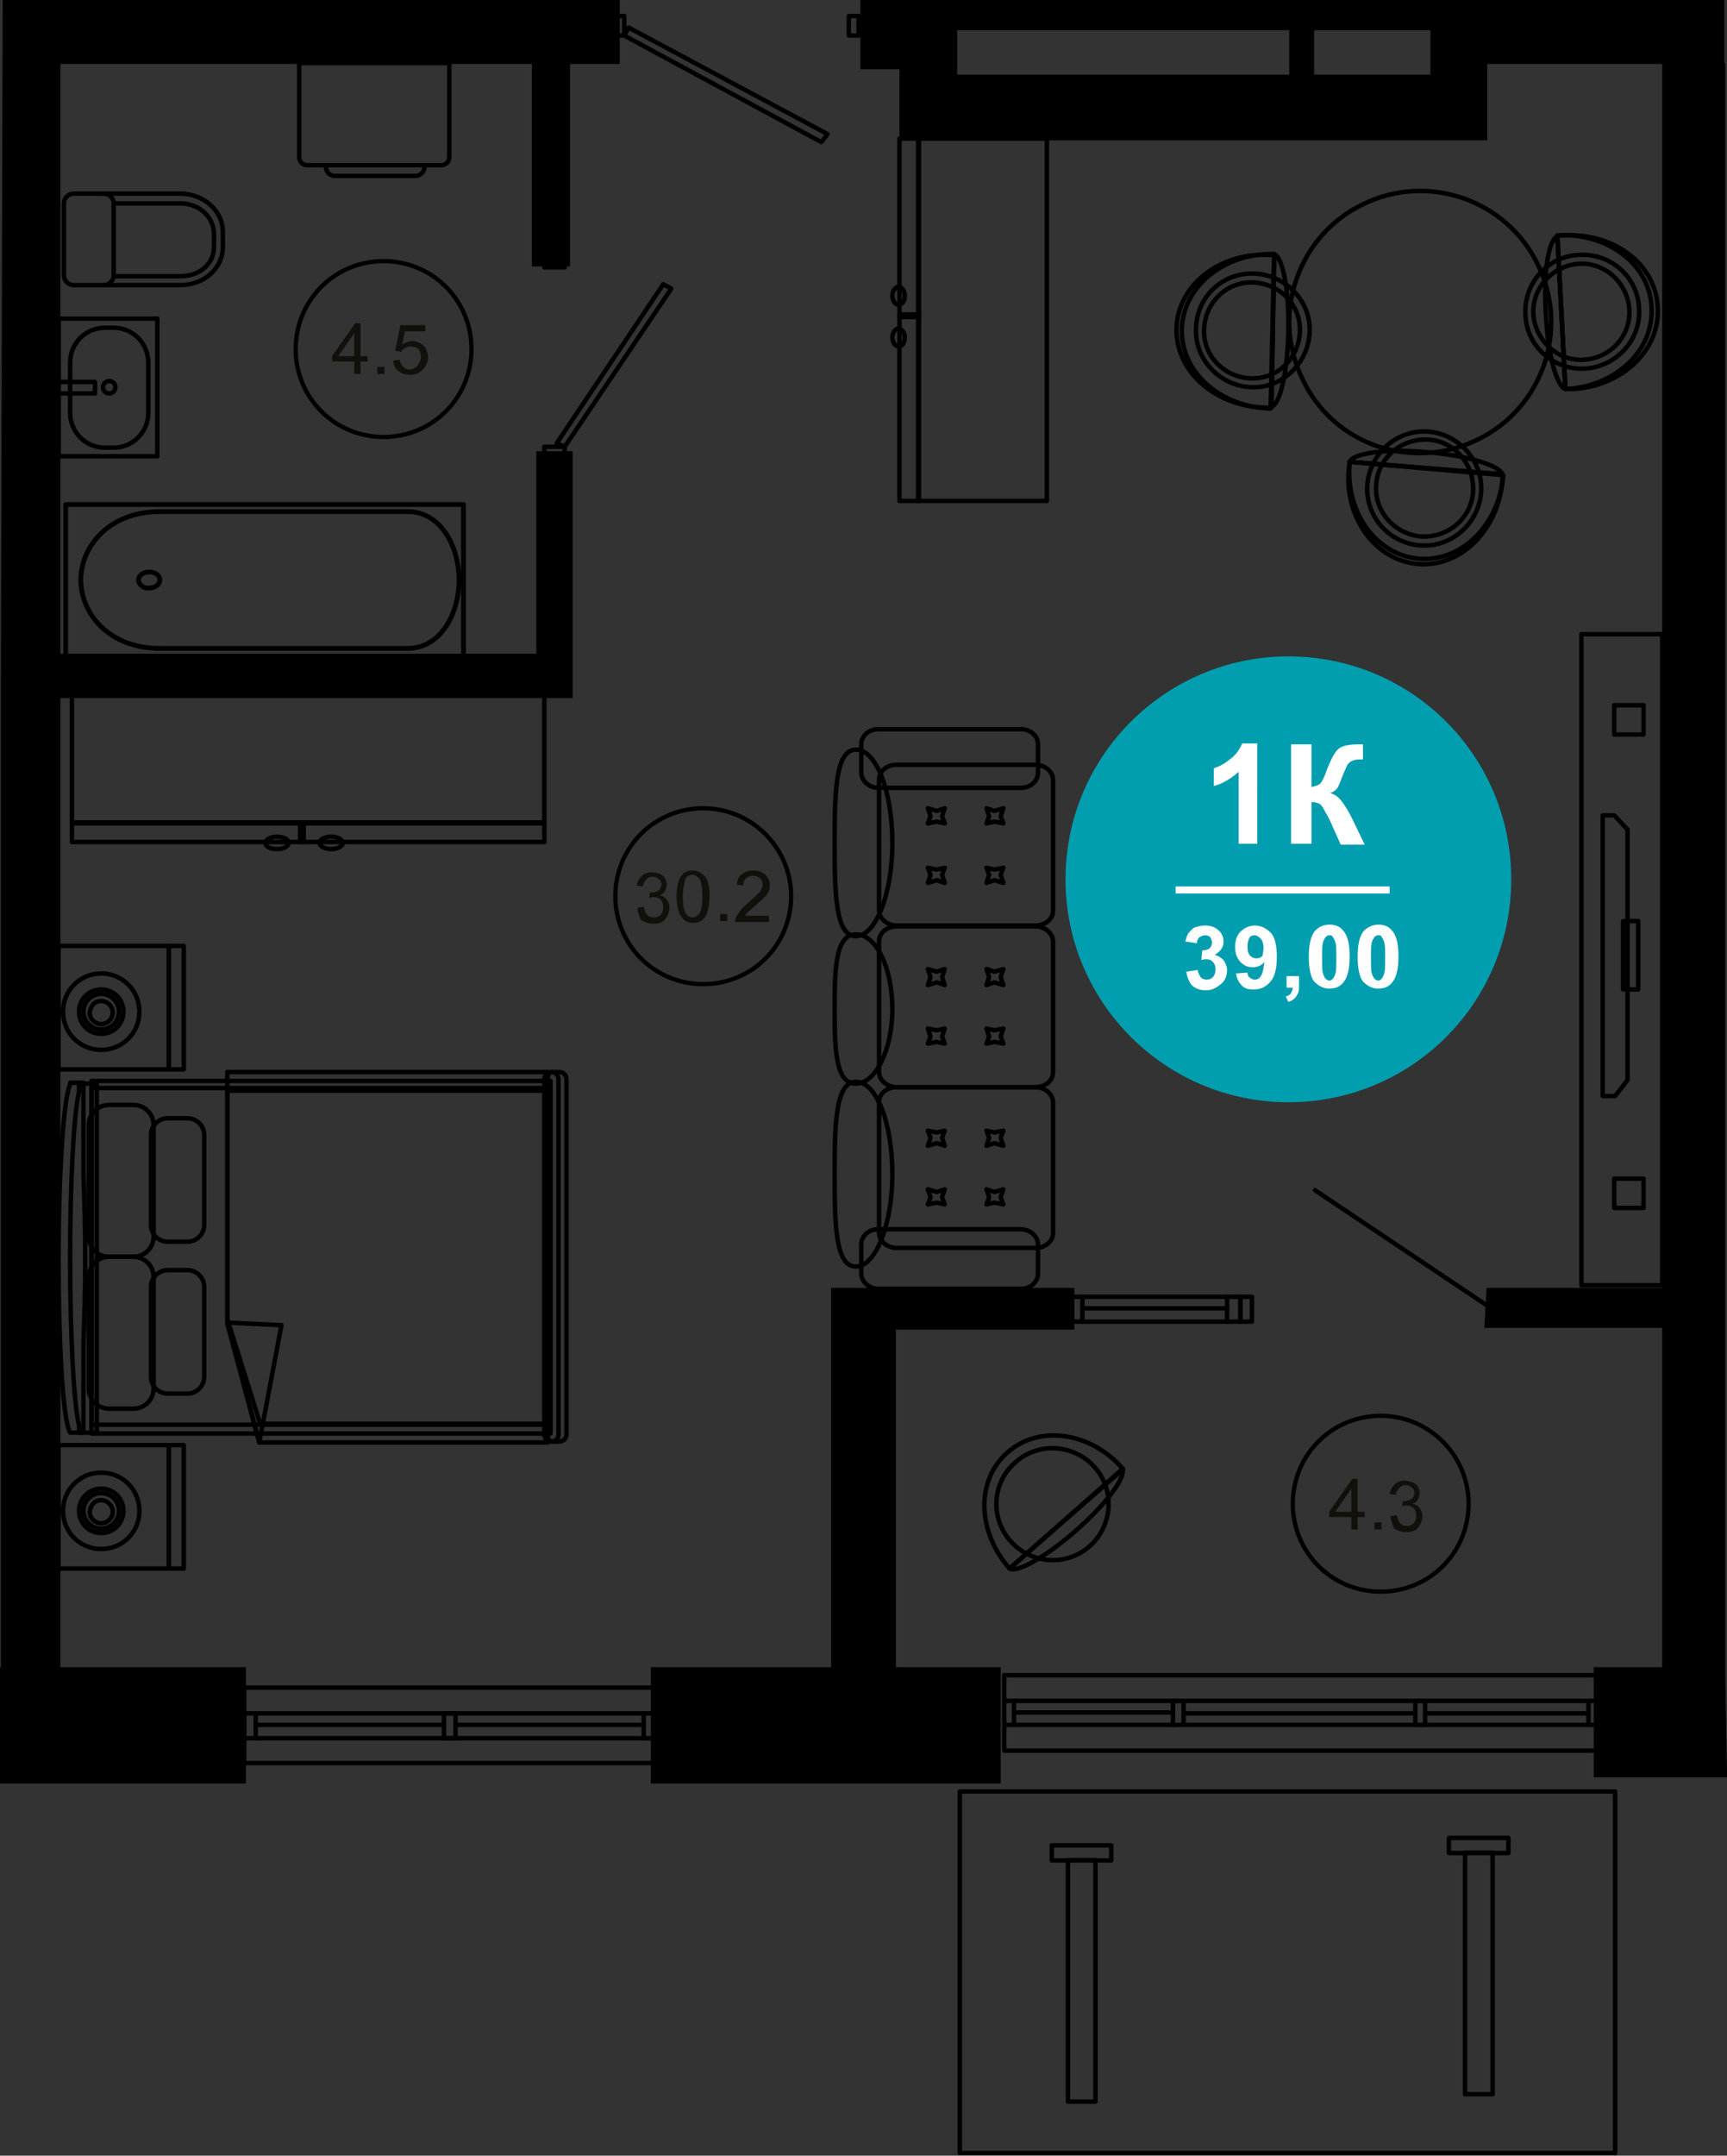
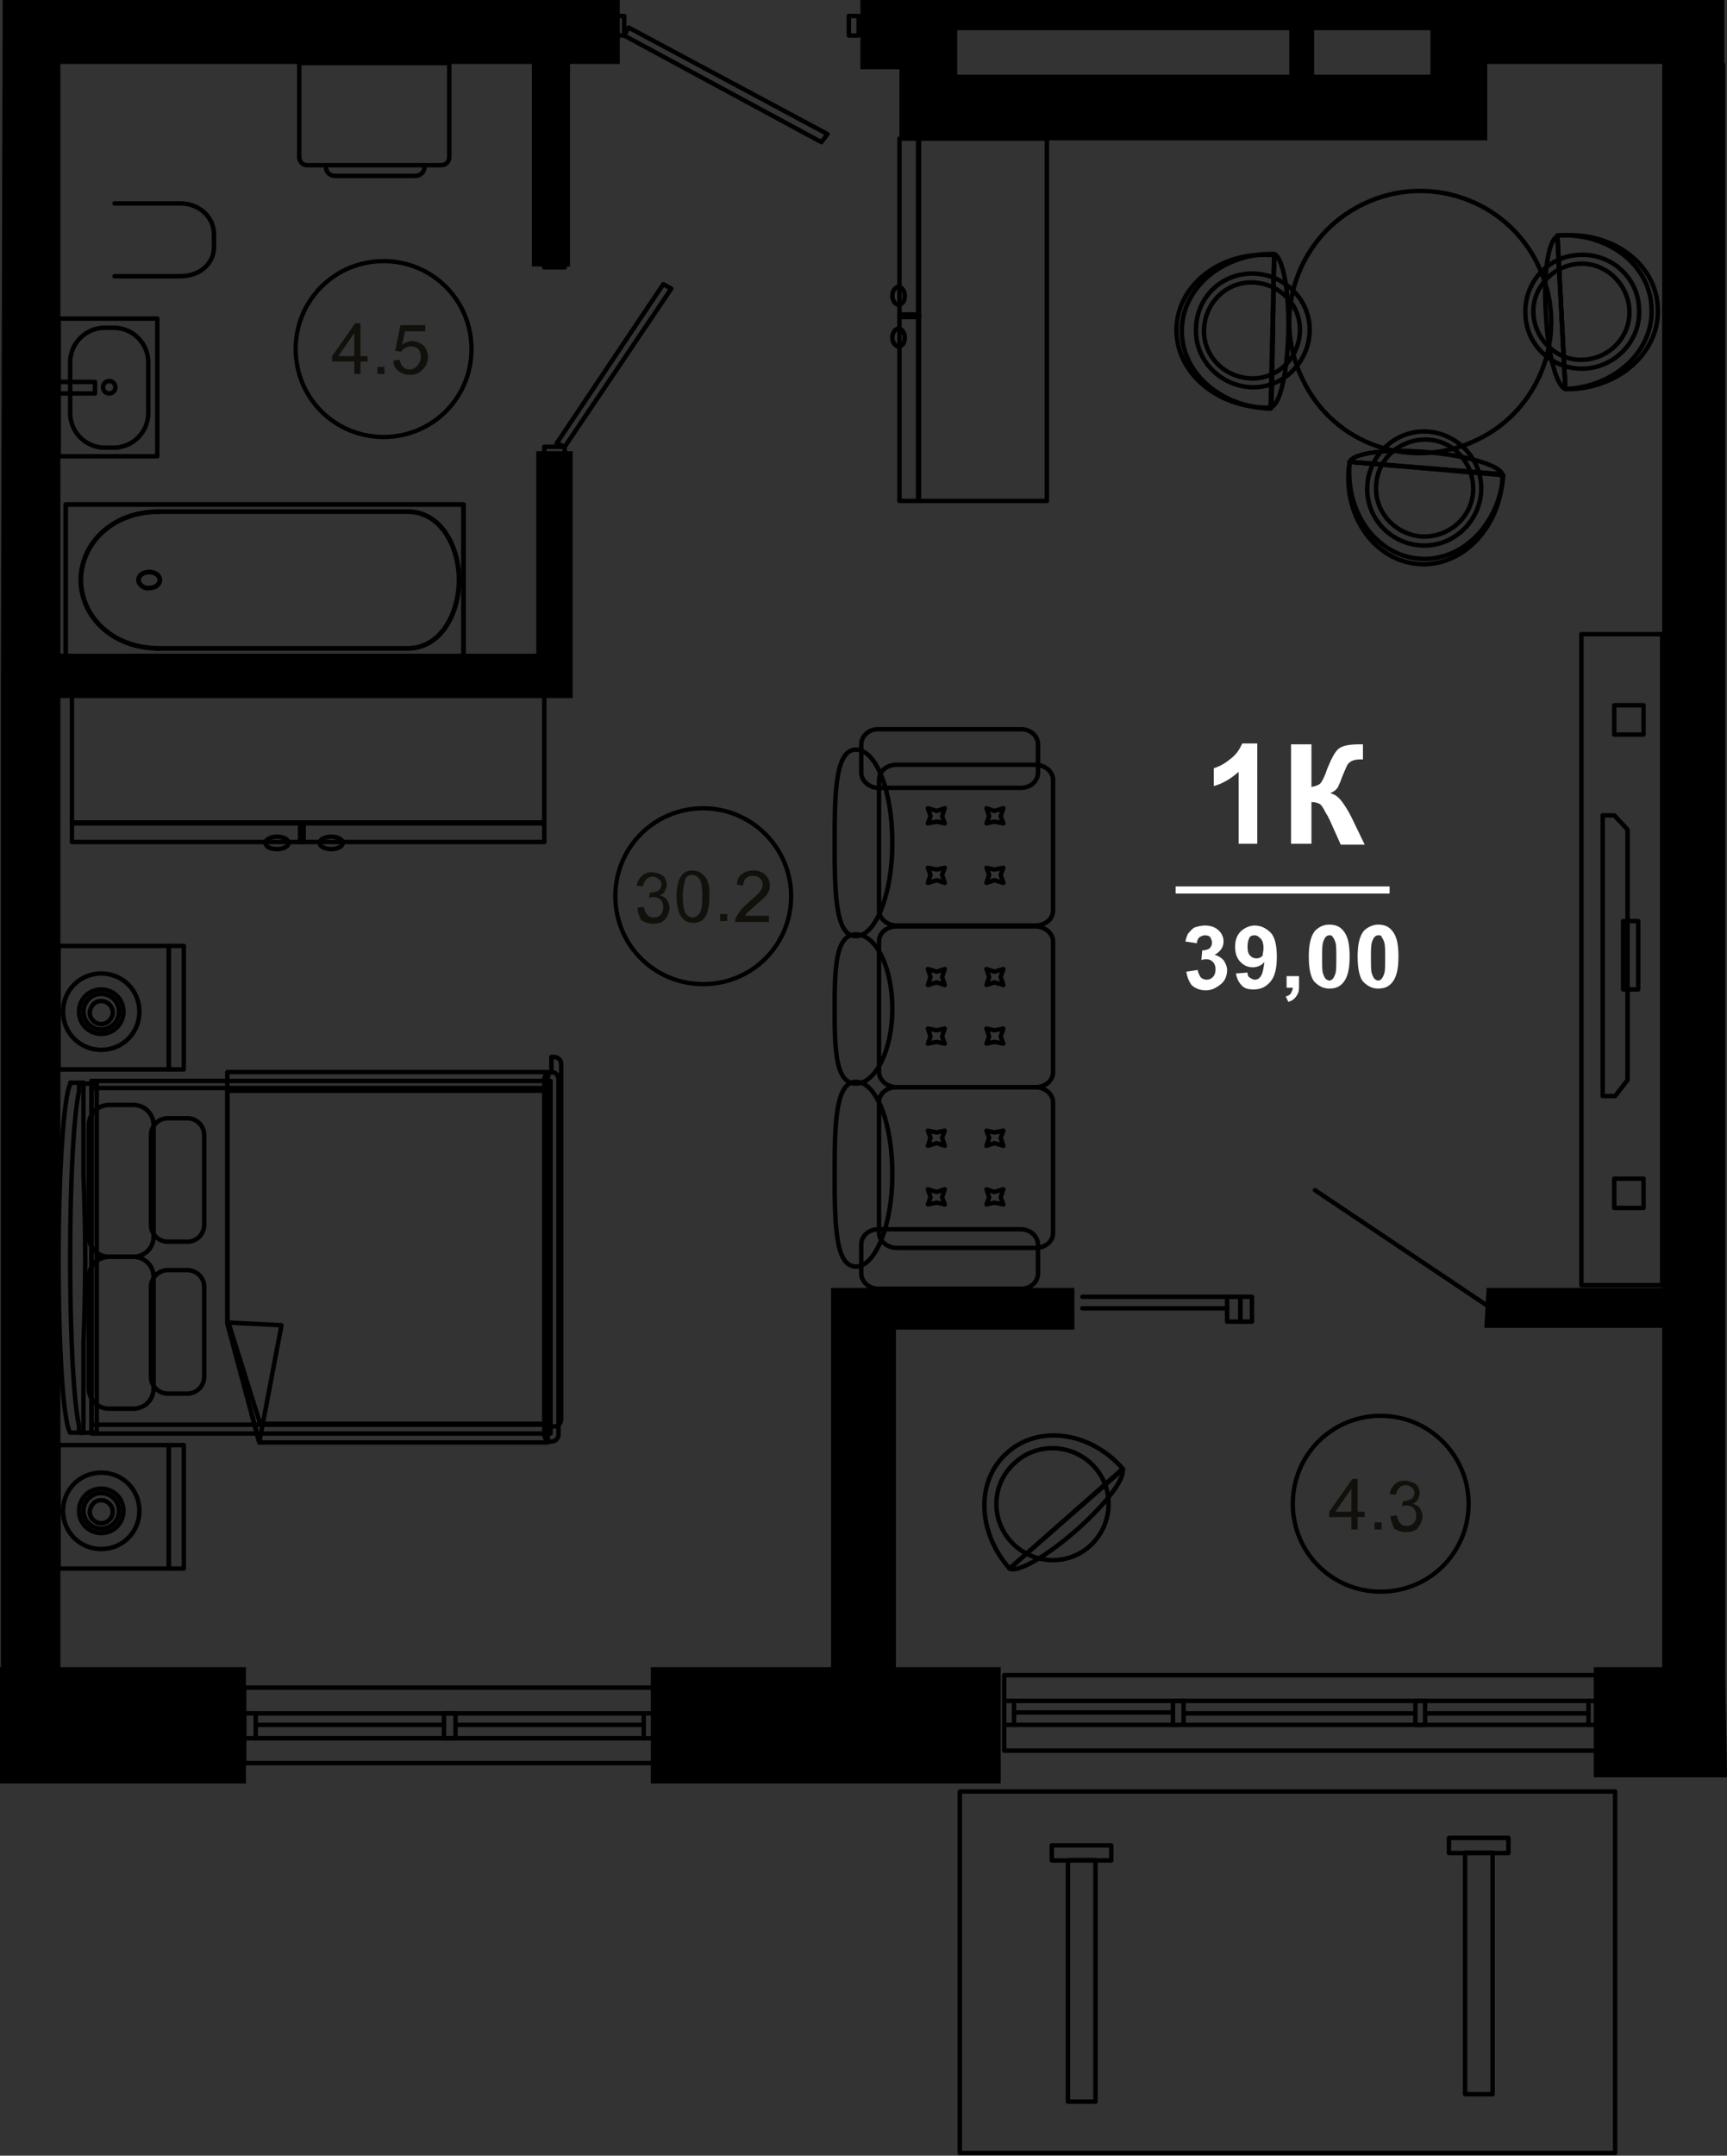
<svg xmlns="http://www.w3.org/2000/svg" version="1.1" id="Слой_1" x="0px" y="0px" viewBox="0 0 194.5 242.7" style="enable-background:new 0 0 194.5 242.7;" xml:space="preserve">
  <rect x="0" y="0" width="194.5" height="242.7" fill="#333333" stroke="none" />
  <style type="text/css">
	.st0{stroke:#000000;stroke-miterlimit:10;}
	.st1{fill:none;stroke:#000000;stroke-width:0.5;stroke-linecap:round;stroke-linejoin:round;stroke-miterlimit:10;}
	.st2{fill:none;stroke:#000000;stroke-width:0.536;stroke-linecap:round;stroke-linejoin:round;stroke-miterlimit:10;}
	.st3{fill:none;stroke:#000000;stroke-width:0.48;stroke-linecap:round;stroke-linejoin:round;stroke-miterlimit:10;}
	.st4{fill:#12100B;}
	.st5{fill:#009EAE;}
	.st6{fill:#FFFFFF;}
	.st7{enable-background:new    ;}
</style>
  <polygon class="st0" points="0.6,77.7 0.6,188.2 0.5,188.2 0.5,200.3 27.2,200.3 27.2,188.2 6.3,188.2 6.3,78.1 64,78.1 64,51.3   60.9,51.3 60.9,74.1 6.3,74.1 6.3,6.7 60.4,6.7 60.4,29.5 63.7,29.5 63.7,6.7 69.3,6.7 69.3,0.5 0.8,0.5 " />
  <polygon class="st0" points="73.8,188.2 94.1,188.2 94.1,145.5 120.5,145.5 120.5,149.2 100.4,149.2 100.4,188.2 112.2,188.2   112.2,200.3 73.8,200.3 " />
  <polygon class="st0" points="167.9,145.5 187.7,145.5 187.7,6.7 167,6.7 167,15.3 101.8,15.3 101.8,7.3 97.4,7.3 97.4,0.5   107.3,0.5 107.3,8.9 161.6,8.9 161.6,0.5 193.7,0.5 193.7,7.6 193.8,7.6 193.8,188.5 193.8,188.5 194,199.6 180,199.6 180,188.2   187.7,188.2 187.7,149 167.7,149 " />
  <polygon class="st0" points="161.6,0.5 107.3,0.5 107.3,2.9 145.7,2.9 145.7,9.6 147.5,9.6 147.5,2.9 161.6,2.9 " />
  <polyline class="st1" points="178.9,194.2 133.3,194.2 132.1,194.2 132.1,191.5 133.3,191.5 133.3,194.2 " />
  <line class="st1" x1="178.9" y1="192.9" x2="160.5" y2="192.9" />
  <line class="st1" x1="159" y1="192.9" x2="133.5" y2="192.9" />
  <line class="st1" x1="178.9" y1="191.5" x2="113.2" y2="191.5" />
  <polyline class="st1" points="178.9,194.2 180,194.2 180,191.5 178.9,191.5 178.9,194.2 " />
  <polyline class="st1" points="160.5,194.2 159.4,194.2 159.4,191.5 160.5,191.5 160.5,194.2 " />
  <polyline class="st1" points="113.1,188.6 180,188.6 180,197.1 113.1,197.1 113.1,188.6 " />
  <line class="st1" x1="132.1" y1="192.8" x2="114.2" y2="192.8" />
  <line class="st1" x1="132.5" y1="194.2" x2="113.3" y2="194.2" />
  <line class="st1" x1="114.2" y1="191.5" x2="114.2" y2="194.2" />
  <polyline class="st1" points="28.8,192.9 72.5,192.9 73.8,192.9 73.8,195.7 72.5,195.7 72.5,192.9 " />
  <line class="st1" x1="28.8" y1="194.2" x2="50" y2="194.2" />
  <line class="st1" x1="51.3" y1="194.2" x2="72.5" y2="194.2" />
  <line class="st1" x1="28.8" y1="195.7" x2="72.5" y2="195.7" />
  <polyline class="st1" points="28.8,192.9 27.5,192.9 27.5,195.7 28.8,195.7 28.8,192.9 " />
  <polyline class="st1" points="50,192.9 51.3,192.9 51.3,195.7 50,195.7 50,192.9 " />
  <polyline class="st1" points="73.8,198.5 27.5,198.5 27.5,190 73.8,190 73.8,198.5 " />
  <polyline class="st1" points="74.7,32 62.7,49.9 63.6,50.3 75.6,32.5 74.7,32 " />
  <polyline class="st1" points="63.6,51.1 63.6,50.3 61.3,50.3 61.3,51.1 63.6,51.1 " />
  <polyline class="st1" points="61.3,29.3 61.3,30.1 63.6,30.1 63.6,29.3 61.3,29.3 " />
  <polyline class="st1" points="93.2,15.1 70.8,3.1 70.3,4 92.5,16 93.2,15.1 " />
  <polyline class="st1" points="69.3,4 70.3,4 70.3,1.8 69.3,1.8 69.3,4 " />
  <polyline class="st1" points="96.7,1.8 95.6,1.8 95.6,4 96.7,4 96.7,1.8 " />
  <polyline class="st1" points="139.7,146 138.2,146 138.2,148.8 139.7,148.8 139.7,146 " />
-   <polyline class="st1" points="121.9,146 120.5,146 120.5,148.8 121.9,148.8 121.9,146 " />
  <line class="st1" x1="121.9" y1="146" x2="138.2" y2="146" />
  <line class="st1" x1="138.2" y1="147.3" x2="121.9" y2="147.3" />
-   <line class="st1" x1="121.9" y1="148.8" x2="138.2" y2="148.8" />
  <polyline class="st1" points="141,146 139.7,146 139.7,148.8 141,148.8 141,146 " />
  <line class="st1" x1="148.1" y1="134" x2="168.1" y2="147.4" />
  <g>
    <g>
-       <path class="st1" d="M11.7,32.1h8.6c2.7,0,4.8-1.9,4.8-4.3v-1.7c0-2.4-2.2-4.3-4.8-4.3h-8.6" />
-     </g>
-     <g>
-       <path class="st1" d="M11.7,32.1H8.3c-0.6,0-1.1-0.5-1.1-1.1l0-8.1c0-0.6,0.5-1.1,1.1-1.1h3.4c0.6,0,1.1,0.5,1.1,1.1l0,8.1    C12.8,31.6,12.3,32.1,11.7,32.1z" />
-     </g>
+       </g>
+     <g>
+       </g>
    <g>
      <path class="st1" d="M12.9,31.1h7.4c2.2,0,3.8-1.4,3.8-3.3v-1.4c0-2-1.7-3.5-3.8-3.5h-7.4" />
    </g>
  </g>
  <g>
    <rect x="4.4" y="38.1" transform="matrix(-1.793474e-10 1 -1 -1.793474e-10 55.814 31.472)" class="st1" width="15.5" height="11.1" />
    <path class="st1" d="M16.7,46.5v-5.7c0-2.1-1.7-3.9-3.9-3.9h-1c-2.1,0-3.9,1.7-3.9,3.9v5.7c0,2.1,1.7,3.9,3.9,3.9h1   C15,50.4,16.7,48.6,16.7,46.5z" />
    <ellipse class="st1" cx="12.3" cy="43.6" rx="0.7" ry="0.7" />
    <rect x="6.6" y="43" class="st1" width="4.1" height="1.3" />
  </g>
  <g>
    <g>
      <path class="st2" d="M7.4,56.8l0,17.1l44.8,0l0-17.1L7.4,56.8z" />
    </g>
    <g>
      <path class="st2" d="M17.6,57.6l28.3,0c3.8,0,5.8,4,5.8,7.7c0,3.7-2,7.7-5.8,7.7l-28.3,0" />
    </g>
    <g>
      <path class="st2" d="M18,73c-5.8,0-8.9-4-8.9-7.7c0-3.7,3.1-7.7,8.9-7.7" />
    </g>
    <g>
      <path class="st2" d="M15.6,65.3c0-0.5,0.5-0.9,1.2-0.9c0.7,0,1.2,0.4,1.2,0.9c0,0.5-0.5,0.9-1.2,0.9    C16.2,66.3,15.6,65.8,15.6,65.3z" />
    </g>
  </g>
  <g>
    <g>
      <path class="st1" d="M33.7,17.7l0-10.6l16.9,0l0,10.6c0,0.5-0.4,0.9-0.9,0.9l-15.1,0C34.1,18.6,33.7,18.2,33.7,17.7z" />
    </g>
    <g>
      <path class="st1" d="M36.7,18.8c0,0.5,0.4,1,1,1l9.1,0c0.5,0,1-0.4,1-1" />
    </g>
  </g>
  <g>
    <path class="st1" d="M7.9,121.9v0.2c-0.7,1.3-1.3,9.6-1.3,19.6s0.5,18.3,1.3,19.6v0h1.5v-10c0.1-2.8,0.2-6.1,0.2-9.6   s-0.1-6.7-0.2-9.6v-10.2H7.9z" />
    <path class="st1" d="M8.9,122.9c-0.6,2.6-1,10-1,18.8c0,8.8,0.4,16.2,1,18.8v0.8h2l0-39.3h-2V122.9z" />
    <rect x="10.3" y="121.7" class="st1" width="51.7" height="39.7" />
    <rect x="10.3" y="122.5" class="st1" width="51.7" height="37.9" />
-     <path class="st1" d="M62.1,120.7c-0.3,0-0.6,0.8-0.6,1.7v38.2c0,1,0.3,1.7,0.6,1.7h0.9c0,0,0,0,0,0c0,0,0,0,0,0   c0.5,0,0.8-0.4,0.8-0.8v-40c0-0.5-0.4-0.8-0.8-0.8c0,0,0,0,0,0c0,0,0,0,0,0H62.1z" />
+     <path class="st1" d="M62.1,120.7c-0.3,0-0.6,0.8-0.6,1.7v38.2h0.9c0,0,0,0,0,0c0,0,0,0,0,0   c0.5,0,0.8-0.4,0.8-0.8v-40c0-0.5-0.4-0.8-0.8-0.8c0,0,0,0,0,0c0,0,0,0,0,0H62.1z" />
    <path class="st1" d="M62.1,120.7c0.5,0,0.8,0.4,0.8,0.8v40c0,0.5-0.4,0.8-0.8,0.8l0,0c-0.5,0-0.8-0.4-0.8-0.8v-40   C61.3,121.1,61.7,120.7,62.1,120.7L62.1,120.7z" />
    <g>
      <path class="st1" d="M15,141.5c1.3,0,2.3,1,2.3,2.3v12.5c0,1.3-1,2.3-2.3,2.3h-2.7c-1.3,0-2.3-1-2.3-2.3l0-12.5    c0-1.3,1-2.3,2.3-2.3H15z" />
    </g>
    <g>
      <path class="st1" d="M21.1,143c1,0,1.9,0.8,1.9,1.9V155c0,1-0.8,1.9-1.9,1.9h-2.2c-1,0-1.9-0.8-1.9-1.9v-10.1c0-1,0.8-1.9,1.9-1.9    H21.1z" />
    </g>
    <g>
      <path class="st1" d="M15,124.4c1.3,0,2.3,1,2.3,2.3v12.5c0,1.3-1,2.3-2.3,2.3h-2.7c-1.3,0-2.3-1-2.3-2.3l0-12.5    c0-1.3,1-2.3,2.3-2.3H15z" />
    </g>
    <g>
      <path class="st1" d="M21.1,125.9c1,0,1.9,0.8,1.9,1.9v10.1c0,1-0.8,1.9-1.9,1.9h-2.2c-1,0-1.9-0.8-1.9-1.9l0-10.1    c0-1,0.8-1.9,1.9-1.9H21.1z" />
    </g>
    <polygon class="st1" points="61.7,120.7 61.7,162.4 29.2,162.4 25.6,149 25.6,120.7  " />
    <polygon class="st1" points="61.7,122.8 61.7,160.3 29.3,160.3 25.6,148.5 25.6,122.8  " />
    <polygon class="st1" points="29.2,162.4 29.2,162.4 25.6,148.9 31.7,149.2  " />
  </g>
  <g>
    <rect x="6.6" y="106.5" class="st1" width="12.4" height="13.9" />
    <rect x="19" y="106.5" class="st1" width="1.7" height="13.9" />
    <g>
      <path class="st1" d="M11.4,111.4c1.4,0,2.5,1.1,2.5,2.5c0,1.4-1.1,2.5-2.5,2.5c-1.4,0-2.5-1.1-2.5-2.5    C8.9,112.5,10,111.4,11.4,111.4z" />
      <path class="st1" d="M7.1,113.9c0,2.4,1.9,4.3,4.3,4.3c2.4,0,4.3-1.9,4.3-4.3c0-2.4-1.9-4.3-4.3-4.3C9,109.6,7.1,111.5,7.1,113.9z     M13.4,113.9c0,1.1-0.9,2-2,2c-1.1,0-2-0.9-2-2c0-1.1,0.9-2,2-2C12.5,111.9,13.4,112.8,13.4,113.9z" />
      <path class="st1" d="M11.4,112.7c0.7,0,1.3,0.6,1.3,1.3c0,0.7-0.6,1.3-1.3,1.3c-0.7,0-1.3-0.6-1.3-1.3    C10.2,113.2,10.7,112.7,11.4,112.7z" />
    </g>
  </g>
  <g>
    <rect x="6.6" y="162.7" class="st1" width="12.4" height="13.9" />
    <rect x="19" y="162.7" class="st1" width="1.7" height="13.9" />
    <g>
      <path class="st1" d="M11.4,167.6c1.4,0,2.5,1.1,2.5,2.5c0,1.4-1.1,2.5-2.5,2.5c-1.4,0-2.5-1.1-2.5-2.5    C8.9,168.7,10,167.6,11.4,167.6z" />
      <path class="st1" d="M7.1,170.1c0,2.4,1.9,4.3,4.3,4.3c2.4,0,4.3-1.9,4.3-4.3c0-2.4-1.9-4.3-4.3-4.3C9,165.8,7.1,167.7,7.1,170.1z     M13.4,170.1c0,1.1-0.9,2-2,2c-1.1,0-2-0.9-2-2c0-1.1,0.9-2,2-2C12.5,168.1,13.4,169,13.4,170.1z" />
      <path class="st1" d="M11.4,168.9c0.7,0,1.3,0.6,1.3,1.3c0,0.7-0.6,1.3-1.3,1.3c-0.7,0-1.3-0.6-1.3-1.3    C10.2,169.4,10.7,168.9,11.4,168.9z" />
    </g>
  </g>
  <g>
    <g>
      <path class="st1" d="M116.6,86.1c1.1,0,2,0.8,2,1.7l0,14.7c0,1-0.9,1.7-2,1.7h-15.6c-1.1,0-2-0.8-2-1.7l0-14.7c0-1,0.9-1.7,2-1.7    L116.6,86.1z" />
      <g>
        <g>
          <polygon class="st1" points="111.4,98.5 111.1,97.7 112,97.9 113,97.7 112.7,98.5 113,99.4 112,99.1 111.1,99.4     " />
          <polygon class="st1" points="104.8,98.5 104.5,97.7 105.5,97.9 106.4,97.7 106.1,98.5 106.4,99.4 105.5,99.1 104.5,99.4     " />
        </g>
        <g>
          <polygon class="st1" points="111.4,91.9 111.1,91 112,91.3 113,91 112.7,91.9 113,92.7 112,92.5 111.1,92.7     " />
          <polygon class="st1" points="104.8,91.9 104.5,91 105.5,91.3 106.4,91 106.1,91.9 106.4,92.7 105.5,92.5 104.5,92.7     " />
        </g>
      </g>
    </g>
    <g>
      <path class="st1" d="M116.6,104.3c1.1,0,2,0.8,2,1.7l0,14.7c0,1-0.9,1.7-2,1.7h-15.6c-1.1,0-2-0.8-2-1.7V106c0-1,0.9-1.7,2-1.7    H116.6z" />
      <g>
        <g>
          <polygon class="st1" points="111.4,116.7 111.1,115.8 112,116 113,115.8 112.7,116.7 113,117.5 112,117.3 111.1,117.5     " />
          <polygon class="st1" points="104.8,116.7 104.5,115.8 105.5,116 106.4,115.8 106.1,116.7 106.4,117.5 105.5,117.3 104.5,117.5           " />
        </g>
        <g>
          <polygon class="st1" points="111.4,110 111.1,109.1 112,109.4 113,109.1 112.7,110 113,110.9 112,110.6 111.1,110.9     " />
          <polygon class="st1" points="104.8,110 104.5,109.1 105.5,109.4 106.4,109.1 106.1,110 106.4,110.9 105.5,110.6 104.5,110.9           " />
        </g>
      </g>
    </g>
    <g>
      <path class="st1" d="M116.6,122.4c1.1,0,2,0.8,2,1.7v14.7c0,1-0.9,1.7-2,1.7h-15.6c-1.1,0-2-0.8-2-1.7v-14.7c0-1,0.9-1.7,2-1.7    H116.6z" />
      <g>
        <g>
          <polygon class="st1" points="111.4,134.8 111.1,133.9 112,134.2 113,133.9 112.7,134.8 113,135.6 112,135.4 111.1,135.6     " />
          <polygon class="st1" points="104.8,134.8 104.5,133.9 105.5,134.2 106.4,133.9 106.1,134.8 106.4,135.6 105.5,135.4       104.5,135.6     " />
        </g>
        <g>
          <polygon class="st1" points="111.4,128.1 111.1,127.3 112,127.5 113,127.3 112.7,128.1 113,129 112,128.7 111.1,129     " />
          <polygon class="st1" points="104.8,128.1 104.5,127.3 105.5,127.5 106.4,127.3 106.1,128.1 106.4,129 105.5,128.7 104.5,129           " />
        </g>
      </g>
    </g>
    <g>
      <path class="st1" d="M115,82.1c1,0,1.9,0.7,1.9,1.7l0,3.2c0,0.9-0.8,1.7-1.9,1.7l-16.1,0c-1,0-1.9-0.8-1.9-1.7v-3.2    c0-0.9,0.8-1.7,1.9-1.7L115,82.1z" />
    </g>
    <g>
      <path class="st1" d="M115,138.4c1,0,1.9,0.8,1.9,1.7v3.3c0,0.9-0.8,1.7-1.9,1.7l-16.1,0c-1,0-1.9-0.8-1.9-1.7v-3.3    c0-0.9,0.8-1.7,1.9-1.7L115,138.4z" />
    </g>
    <g>
      <path class="st1" d="M96.4,84.4c2.3,0,4.1,4.7,4.1,10.5c0,5.8-1.9,10.5-4.1,10.5c-2.3,0-2.4-4.7-2.4-10.5    C94,89.1,94.1,84.4,96.4,84.4z" />
    </g>
    <g>
      <path class="st1" d="M96.4,105.2c2.3,0,4.1,3.8,4.1,8.4c0,4.6-1.9,8.4-4.1,8.4c-2.3,0-2.4-3.8-2.4-8.4S94.1,105.2,96.4,105.2z" />
    </g>
    <g>
      <path class="st1" d="M96.4,121.8c2.3,0,4.1,4.6,4.1,10.4c0,5.7-1.9,10.4-4.1,10.4c-2.3,0-2.4-4.6-2.4-10.4    C94,126.5,94.1,121.8,96.4,121.8z" />
    </g>
  </g>
  <g>
    <g>
      <path class="st1" d="M187.2,71.4v73.3h-9.1V71.4H187.2z" />
    </g>
    <g>
      <path class="st1" d="M185.1,132.7v3.3h-3.3v-3.3H185.1z" />
    </g>
    <g>
      <path class="st1" d="M185.1,79.4v3.3h-3.3v-3.3H185.1z" />
    </g>
    <g>
      <path class="st1" d="M184.5,103.7v7.7h-1.7v-7.7H184.5z" />
    </g>
    <path class="st1" d="M181.8,91.8h-1.3v31.6h1.4l1.4-1.8l0-28.2L181.8,91.8z" />
  </g>
  <g>
    <g>
      <path class="st1" d="M160.7,50.9c-4.5-0.4-8.3,0.1-8.7,1.1l17.2,1.4C168.9,52.4,165.3,51.3,160.7,50.9z" />
      <path class="st1" d="M159.7,63.5c4.8,0.4,9-3.8,9.5-9.3c0-0.3,0-0.6,0-0.8L152,52c0,0.3-0.1,0.5-0.1,0.8    C151.4,58.3,154.9,63.1,159.7,63.5z" />
      <path class="st1" d="M152,52c0,0,0,0.1,0,0.1c-0.5,5.6,3,10.4,7.8,10.8c4.8,0.4,9-3.8,9.5-9.3c0,0,0-0.1,0-0.1L152,52z" />
      <path class="st1" d="M154,54.5c0.3-3.5,3.4-6.2,6.9-5.9c3.5,0.3,6.2,3.4,5.9,6.9c-0.3,3.5-3.4,6.2-6.9,5.9    C156.3,61.1,153.7,58,154,54.5z" />
      <path class="st1" d="M155,54.5c0.2-3,2.9-5.2,5.9-5c3,0.2,5.2,2.9,5,5.9c-0.2,3-2.9,5.2-5.9,5C157,60.1,154.7,57.5,155,54.5z" />
    </g>
    <g>
      <path class="st1" d="M145.1,37.3c0.1-4.5-0.6-8.3-1.6-8.7l-0.3,17.2C144.2,45.5,145,41.8,145.1,37.3z" />
      <path class="st1" d="M132.5,37c-0.1,4.8,4.3,8.7,9.9,8.9c0.3,0,0.6,0,0.8,0l0.3-17.2c-0.3,0-0.5,0-0.8,0    C137.1,28.5,132.6,32.3,132.5,37z" />
      <path class="st1" d="M143.5,28.6c0,0-0.1,0-0.1,0c-5.6-0.1-10.2,3.7-10.3,8.5c-0.1,4.8,4.3,8.7,9.9,8.9c0,0,0.1,0,0.1,0    L143.5,28.6z" />
      <path class="st1" d="M141.2,30.8c3.5,0.1,6.4,3,6.3,6.5c-0.1,3.5-3,6.4-6.5,6.3c-3.5-0.1-6.4-3-6.3-6.5    C134.7,33.5,137.6,30.7,141.2,30.8z" />
      <path class="st1" d="M141.1,31.8c3,0.1,5.4,2.5,5.3,5.5c-0.1,3-2.5,5.4-5.5,5.3c-3-0.1-5.4-2.5-5.3-5.5    C135.7,34.1,138.1,31.7,141.1,31.8z" />
    </g>
    <g>
      <path class="st1" d="M174.1,35.3c0.2,4.5,1.2,8.2,2.2,8.5l-0.9-17.2C174.4,27,173.8,30.7,174.1,35.3z" />
      <path class="st1" d="M186.7,34.6c-0.2-4.8-4.9-8.4-10.5-8.1c-0.3,0-0.6,0-0.8,0.1l0.9,17.2c0.3,0,0.5,0,0.8,0    C182.7,43.5,187,39.4,186.7,34.6z" />
      <path class="st1" d="M176.3,43.8c0,0,0.1,0,0.1,0c5.6-0.3,9.9-4.4,9.6-9.2c-0.2-4.8-4.9-8.4-10.5-8.1c0,0-0.1,0-0.1,0L176.3,43.8z    " />
      <path class="st1" d="M178.5,41.5c-3.5,0.2-6.6-2.5-6.7-6.1c-0.2-3.5,2.5-6.6,6.1-6.7c3.5-0.2,6.6,2.5,6.7,6.1    C184.8,38.3,182,41.3,178.5,41.5z" />
      <path class="st1" d="M178.4,40.5c-3,0.2-5.5-2.2-5.7-5.1c-0.2-3,2.2-5.5,5.1-5.7c3-0.2,5.5,2.2,5.7,5.1    C183.7,37.8,181.4,40.3,178.4,40.5z" />
    </g>
    <g>
      <path class="st1" d="M146.7,42.7c-3.6-7.3-0.5-16.2,6.8-19.7c7.3-3.6,16.2-0.5,19.7,6.8c3.6,7.3,0.5,16.2-6.8,19.7    C159,53.1,150.2,50.1,146.7,42.7z" />
    </g>
  </g>
  <g>
    <g>
      <g>
        <rect x="8.1" y="78.2" class="st1" width="53.2" height="14.5" />
      </g>
      <g>
        <rect x="8.1" y="92.6" class="st1" width="53.2" height="2.2" />
      </g>
    </g>
    <rect x="33.8" y="92.6" class="st1" width="0.4" height="2.2" />
    <path class="st1" d="M36,94.9c0-0.4,0.6-0.7,1.3-0.7c0.7,0,1.3,0.3,1.3,0.7c0,0.4-0.6,0.7-1.3,0.7C36.6,95.6,36,95.3,36,94.9z" />
    <path class="st1" d="M29.9,94.9c0-0.4,0.6-0.7,1.3-0.7c0.7,0,1.3,0.3,1.3,0.7c0,0.4-0.6,0.7-1.3,0.7C30.4,95.6,29.9,95.3,29.9,94.9   z" />
  </g>
  <g>
    <g>
      <g>
        <rect x="103.4" y="15.6" class="st1" width="14.5" height="40.8" />
      </g>
      <g>
        <rect x="101.3" y="15.6" class="st1" width="2.2" height="40.8" />
      </g>
    </g>
    <rect x="101.3" y="35.4" class="st1" width="2.2" height="0.3" />
    <path class="st1" d="M101.2,37c0.4,0,0.7,0.5,0.7,1c0,0.6-0.3,1-0.7,1c-0.4,0-0.7-0.5-0.7-1C100.5,37.5,100.8,37,101.2,37z" />
    <path class="st1" d="M101.2,32.3c0.4,0,0.7,0.5,0.7,1c0,0.6-0.3,1-0.7,1c-0.4,0-0.7-0.5-0.7-1C100.5,32.8,100.8,32.3,101.2,32.3z" />
  </g>
  <g>
    <path class="st1" d="M121.2,172.3c-3.3,2.9-6.6,4.8-7.5,4.3l12.7-11.2C126.8,166.4,124.5,169.4,121.2,172.3z" />
    <path class="st1" d="M113.7,176.6C113.6,176.6,113.6,176.6,113.7,176.6c-3.7-4.2-3.8-10-0.2-13.1c3.5-3.1,9.3-2.3,12.9,1.8   c0,0,0,0.1,0.1,0.1L113.7,176.6z" />
    <path class="st1" d="M113.8,173.5c2.3,2.6,6.3,2.9,8.9,0.6c2.6-2.3,2.9-6.3,0.6-8.9c-2.3-2.6-6.3-2.9-8.9-0.6   C111.7,166.9,111.5,170.9,113.8,173.5z" />
  </g>
  <path class="st3" d="M43.2,29.4c-5.5,0-9.9,4.4-9.9,9.9c0,5.5,4.4,9.9,9.9,9.9c5.5,0,9.9-4.4,9.9-9.9C53.1,33.8,48.7,29.4,43.2,29.4  " />
  <g>
    <path class="st4" d="M39.9,42.1v-1.4h-2.5v-0.6l2.6-3.7h0.6v3.7h0.8v0.6h-0.8v1.4H39.9z M39.9,40.1v-2.6l-1.8,2.6H39.9z" />
    <path class="st4" d="M42.5,42.1v-0.8h0.8v0.8H42.5z" />
    <path class="st4" d="M44.3,40.6l0.7-0.1c0.1,0.4,0.2,0.6,0.4,0.8c0.2,0.2,0.4,0.3,0.7,0.3c0.3,0,0.6-0.1,0.9-0.4   c0.2-0.3,0.4-0.6,0.4-1c0-0.4-0.1-0.7-0.3-0.9c-0.2-0.2-0.5-0.3-0.9-0.3c-0.2,0-0.4,0.1-0.6,0.2c-0.2,0.1-0.3,0.2-0.4,0.4l-0.7-0.1   l0.6-2.9h2.8v0.7h-2.3l-0.3,1.5c0.3-0.2,0.7-0.4,1.1-0.4c0.5,0,0.9,0.2,1.3,0.5c0.3,0.3,0.5,0.8,0.5,1.3c0,0.5-0.2,1-0.5,1.3   c-0.4,0.5-0.9,0.7-1.5,0.7c-0.5,0-0.9-0.1-1.3-0.4C44.5,41.5,44.3,41.1,44.3,40.6z" />
  </g>
  <path class="st3" d="M155.5,159.4c-5.5,0-9.9,4.4-9.9,9.9c0,5.5,4.4,9.9,9.9,9.9c5.5,0,9.9-4.4,9.9-9.9  C165.4,163.9,161,159.4,155.5,159.4" />
  <g>
    <path class="st4" d="M152.2,172.2v-1.4h-2.5v-0.6l2.6-3.7h0.6v3.7h0.8v0.6h-0.8v1.4H152.2z M152.2,170.2v-2.6l-1.8,2.6H152.2z" />
    <path class="st4" d="M154.8,172.2v-0.8h0.8v0.8H154.8z" />
    <path class="st4" d="M156.6,170.7l0.7-0.1c0.1,0.4,0.2,0.7,0.4,0.9s0.4,0.3,0.7,0.3c0.3,0,0.6-0.1,0.8-0.3c0.2-0.2,0.3-0.5,0.3-0.9   c0-0.3-0.1-0.6-0.3-0.8c-0.2-0.2-0.5-0.3-0.8-0.3c-0.1,0-0.3,0-0.5,0.1l0.1-0.6c0,0,0.1,0,0.1,0c0.3,0,0.6-0.1,0.8-0.2   s0.4-0.4,0.4-0.7c0-0.3-0.1-0.5-0.3-0.6c-0.2-0.2-0.4-0.3-0.7-0.3c-0.3,0-0.5,0.1-0.7,0.3s-0.3,0.4-0.4,0.8l-0.7-0.1   c0.1-0.5,0.3-0.8,0.6-1.1c0.3-0.3,0.7-0.4,1.1-0.4c0.3,0,0.6,0.1,0.9,0.2c0.3,0.1,0.5,0.3,0.6,0.5c0.1,0.2,0.2,0.5,0.2,0.7   c0,0.2-0.1,0.5-0.2,0.7s-0.3,0.4-0.6,0.5c0.3,0.1,0.6,0.2,0.8,0.5s0.3,0.6,0.3,0.9c0,0.5-0.2,0.9-0.5,1.3s-0.8,0.5-1.4,0.5   c-0.5,0-0.9-0.2-1.3-0.4C156.8,171.5,156.6,171.1,156.6,170.7z" />
  </g>
  <path class="st3" d="M79.2,91c-5.5,0-9.9,4.4-9.9,9.9c0,5.5,4.4,9.9,9.9,9.9c5.5,0,9.9-4.4,9.9-9.9C89.1,95.4,84.6,91,79.2,91" />
  <g>
    <path class="st4" d="M71.8,102.2l0.7-0.1c0.1,0.4,0.2,0.7,0.4,0.9s0.4,0.3,0.7,0.3c0.3,0,0.6-0.1,0.8-0.3c0.2-0.2,0.3-0.5,0.3-0.9   c0-0.3-0.1-0.6-0.3-0.8c-0.2-0.2-0.5-0.3-0.8-0.3c-0.1,0-0.3,0-0.5,0.1l0.1-0.6c0,0,0.1,0,0.1,0c0.3,0,0.6-0.1,0.8-0.2   s0.4-0.4,0.4-0.7c0-0.3-0.1-0.5-0.3-0.6c-0.2-0.2-0.4-0.3-0.7-0.3c-0.3,0-0.5,0.1-0.7,0.3s-0.3,0.4-0.4,0.8l-0.7-0.1   c0.1-0.5,0.3-0.8,0.6-1.1c0.3-0.3,0.7-0.4,1.1-0.4c0.3,0,0.6,0.1,0.9,0.2c0.3,0.1,0.5,0.3,0.6,0.5c0.1,0.2,0.2,0.5,0.2,0.7   c0,0.2-0.1,0.5-0.2,0.7s-0.3,0.4-0.6,0.5c0.3,0.1,0.6,0.2,0.8,0.5s0.3,0.6,0.3,0.9c0,0.5-0.2,0.9-0.5,1.3s-0.8,0.5-1.4,0.5   c-0.5,0-0.9-0.2-1.3-0.4C72,103.1,71.8,102.7,71.8,102.2z" />
    <path class="st4" d="M76.2,100.9c0-0.7,0.1-1.2,0.2-1.6c0.1-0.4,0.3-0.7,0.6-1c0.3-0.2,0.6-0.3,1-0.3c0.3,0,0.6,0.1,0.8,0.2   c0.2,0.1,0.4,0.3,0.6,0.5c0.2,0.2,0.3,0.5,0.4,0.9c0.1,0.3,0.1,0.8,0.1,1.4c0,0.7-0.1,1.2-0.2,1.6c-0.1,0.4-0.3,0.7-0.6,1   c-0.3,0.2-0.6,0.3-1,0.3c-0.6,0-1-0.2-1.3-0.6C76.4,102.8,76.2,102,76.2,100.9z M76.9,100.9c0,0.9,0.1,1.6,0.3,1.9   c0.2,0.3,0.5,0.5,0.8,0.5s0.6-0.2,0.8-0.5s0.3-0.9,0.3-1.9c0-0.9-0.1-1.6-0.3-1.9c-0.2-0.3-0.5-0.5-0.8-0.5c-0.3,0-0.6,0.1-0.8,0.4   C77.1,99.3,76.9,100,76.9,100.9z" />
    <path class="st4" d="M81.1,103.7v-0.8h0.8v0.8H81.1z" />
    <path class="st4" d="M86.6,103.1v0.7h-3.8c0-0.2,0-0.3,0.1-0.5c0.1-0.3,0.3-0.5,0.5-0.8s0.5-0.5,0.9-0.9c0.6-0.5,1-0.9,1.3-1.2   c0.2-0.3,0.3-0.6,0.3-0.8c0-0.3-0.1-0.5-0.3-0.7s-0.5-0.3-0.8-0.3c-0.3,0-0.6,0.1-0.8,0.3s-0.3,0.5-0.3,0.8l-0.7-0.1   c0-0.5,0.2-1,0.6-1.2c0.3-0.3,0.8-0.4,1.3-0.4c0.5,0,1,0.2,1.3,0.5s0.5,0.7,0.5,1.1c0,0.2,0,0.5-0.1,0.7c-0.1,0.2-0.2,0.5-0.5,0.7   c-0.2,0.2-0.6,0.6-1.1,1c-0.4,0.4-0.7,0.6-0.8,0.7c-0.1,0.1-0.2,0.3-0.3,0.4H86.6z" />
  </g>
  <g>
-     <path class="st5" d="M145.1,124.1c13.9,0,25.1-11.2,25.1-25.1S159,73.9,145.1,73.9C131.3,73.9,120,85.1,120,99   S131.3,124.1,145.1,124.1z" />
    <path class="st6" d="M132.4,99.8h24.1v0.8h-24.1V99.8z" />
    <g class="st7">
      <path class="st6" d="M141.7,95h-2.2v-8.1c-0.8,0.7-1.7,1.3-2.8,1.6v-2c0.6-0.2,1.2-0.5,1.8-1c0.7-0.5,1.1-1.1,1.4-1.8h1.7V95z" />
      <path class="st6" d="M145.4,83.8h2.3v4.8c0.5-0.1,0.8-0.2,1-0.4c0.2-0.2,0.5-0.8,0.8-1.7c0.5-1.2,0.9-2,1.4-2.3    c0.5-0.3,1.2-0.4,2.3-0.4c0.1,0,0.2,0,0.3,0v1.7l-0.3,0c-0.5,0-0.8,0.1-1,0.2c-0.2,0.1-0.4,0.3-0.5,0.5c-0.1,0.2-0.3,0.7-0.6,1.4    c-0.1,0.4-0.3,0.7-0.4,1c-0.2,0.3-0.4,0.5-0.9,0.7c0.5,0.1,0.9,0.4,1.3,0.9c0.3,0.4,0.7,1,1.1,1.8l1.5,3.1H151l-1.3-2.9    c0,0-0.1-0.1-0.1-0.2c0,0-0.1-0.2-0.3-0.5c-0.3-0.6-0.5-0.9-0.7-1c-0.2-0.1-0.5-0.2-0.9-0.2V95h-2.3V83.8z" />
    </g>
    <g id="MTEXT_00000064350291657220424110000002015522920480560791_">
      <g>
        <g class="st7">
          <path class="st6" d="M133.6,109.4l1.3-0.2c0,0.3,0.2,0.6,0.3,0.8c0.2,0.2,0.4,0.3,0.7,0.3c0.3,0,0.5-0.1,0.7-0.3      c0.2-0.2,0.3-0.5,0.3-0.9c0-0.3-0.1-0.6-0.3-0.8c-0.2-0.2-0.4-0.3-0.7-0.3c-0.2,0-0.4,0-0.6,0.1l0.1-1.1c0.4,0,0.6-0.1,0.8-0.2      c0.2-0.2,0.3-0.4,0.3-0.7c0-0.2-0.1-0.4-0.2-0.6c-0.1-0.1-0.3-0.2-0.6-0.2c-0.2,0-0.4,0.1-0.6,0.2c-0.2,0.2-0.3,0.4-0.3,0.7      l-1.3-0.2c0.1-0.4,0.2-0.8,0.4-1s0.4-0.5,0.7-0.6c0.3-0.1,0.7-0.2,1.1-0.2c0.7,0,1.2,0.2,1.6,0.6c0.3,0.3,0.5,0.7,0.5,1.2      c0,0.6-0.3,1.1-1,1.5c0.4,0.1,0.7,0.3,1,0.6c0.2,0.3,0.4,0.7,0.4,1.1c0,0.6-0.2,1.2-0.7,1.6s-1,0.7-1.7,0.7      c-0.6,0-1.2-0.2-1.6-0.6C133.9,110.5,133.7,110,133.6,109.4z" />
          <path class="st6" d="M139.2,109.6l1.3-0.1c0,0.3,0.1,0.5,0.3,0.6s0.3,0.2,0.5,0.2c0.3,0,0.5-0.1,0.7-0.4      c0.2-0.3,0.3-0.8,0.4-1.6c-0.3,0.4-0.8,0.6-1.3,0.6c-0.6,0-1-0.2-1.4-0.6c-0.4-0.4-0.6-1-0.6-1.7c0-0.7,0.2-1.3,0.6-1.7      c0.4-0.4,1-0.7,1.6-0.7c0.7,0,1.3,0.3,1.8,0.8s0.7,1.5,0.7,2.7c0,1.3-0.2,2.2-0.7,2.8c-0.5,0.6-1.1,0.9-1.9,0.9      c-0.6,0-1-0.1-1.3-0.4C139.5,110.6,139.3,110.2,139.2,109.6z M142.3,106.7c0-0.4-0.1-0.8-0.3-1c-0.2-0.2-0.4-0.4-0.7-0.4      c-0.3,0-0.5,0.1-0.6,0.3s-0.2,0.5-0.2,1c0,0.5,0.1,0.8,0.3,1c0.2,0.2,0.4,0.3,0.7,0.3c0.3,0,0.5-0.1,0.7-0.3      C142.2,107.4,142.3,107.1,142.3,106.7z" />
          <path class="st6" d="M144.9,109.9h1.4v1c0,0.4,0,0.7-0.1,0.9c-0.1,0.2-0.2,0.4-0.4,0.6c-0.2,0.2-0.4,0.3-0.7,0.4l-0.3-0.6      c0.3-0.1,0.5-0.2,0.6-0.4c0.1-0.2,0.2-0.4,0.2-0.6h-0.7V109.9z" />
          <path class="st6" d="M149.7,104.1c0.7,0,1.2,0.2,1.6,0.7c0.5,0.6,0.7,1.5,0.7,2.9c0,1.3-0.2,2.3-0.7,2.9      c-0.4,0.5-0.9,0.7-1.6,0.7c-0.7,0-1.2-0.3-1.7-0.8c-0.4-0.5-0.6-1.5-0.6-2.8c0-1.3,0.2-2.3,0.7-2.9      C148.5,104.4,149,104.1,149.7,104.1z M149.7,105.3c-0.2,0-0.3,0.1-0.4,0.2c-0.1,0.1-0.2,0.3-0.3,0.6c-0.1,0.4-0.1,0.9-0.1,1.8      c0,0.8,0,1.4,0.1,1.7c0.1,0.3,0.2,0.5,0.3,0.6c0.1,0.1,0.3,0.2,0.4,0.2c0.2,0,0.3-0.1,0.4-0.2c0.1-0.1,0.2-0.3,0.3-0.6      c0.1-0.3,0.1-0.9,0.1-1.8c0-0.8,0-1.4-0.1-1.7c-0.1-0.3-0.2-0.5-0.3-0.6C150,105.3,149.9,105.3,149.7,105.3z" />
          <path class="st6" d="M155.2,104.1c0.7,0,1.2,0.2,1.6,0.7c0.5,0.6,0.7,1.5,0.7,2.9c0,1.3-0.2,2.3-0.7,2.9      c-0.4,0.5-0.9,0.7-1.6,0.7c-0.7,0-1.2-0.3-1.7-0.8c-0.4-0.5-0.6-1.5-0.6-2.8c0-1.3,0.2-2.3,0.7-2.9      C154,104.4,154.6,104.1,155.2,104.1z M155.2,105.3c-0.2,0-0.3,0.1-0.4,0.2c-0.1,0.1-0.2,0.3-0.3,0.6c-0.1,0.4-0.1,0.9-0.1,1.8      c0,0.8,0,1.4,0.1,1.7c0.1,0.3,0.2,0.5,0.3,0.6c0.1,0.1,0.3,0.2,0.4,0.2c0.2,0,0.3-0.1,0.4-0.2c0.1-0.1,0.2-0.3,0.3-0.6      c0.1-0.3,0.1-0.9,0.1-1.8c0-0.8,0-1.4-0.1-1.7c-0.1-0.3-0.2-0.5-0.3-0.6C155.6,105.3,155.4,105.3,155.2,105.3z" />
        </g>
      </g>
    </g>
  </g>
  <g>
    <rect x="124.7" y="185.1" transform="matrix(3.267949e-07 -1 1 3.267949e-07 -77.002 367.1)" class="st1" width="40.7" height="73.8" />
    <rect x="121" y="205.3" transform="matrix(3.267949e-07 -1 1 3.267949e-07 -86.846 330.461)" class="st1" width="1.7" height="6.7" />
    <rect x="108.3" y="221.5" transform="matrix(3.267949e-07 -1 1 3.267949e-07 -101.227 344.917)" class="st1" width="27.2" height="3.1" />
    <rect x="165.7" y="204.5" transform="matrix(3.267949e-07 -1 1 3.267949e-07 -41.318 374.325)" class="st1" width="1.7" height="6.7" />
    <rect x="153" y="220.7" transform="matrix(3.267949e-07 -1 1 3.267949e-07 -55.698 388.782)" class="st1" width="27.2" height="3.1" />
  </g>
</svg>